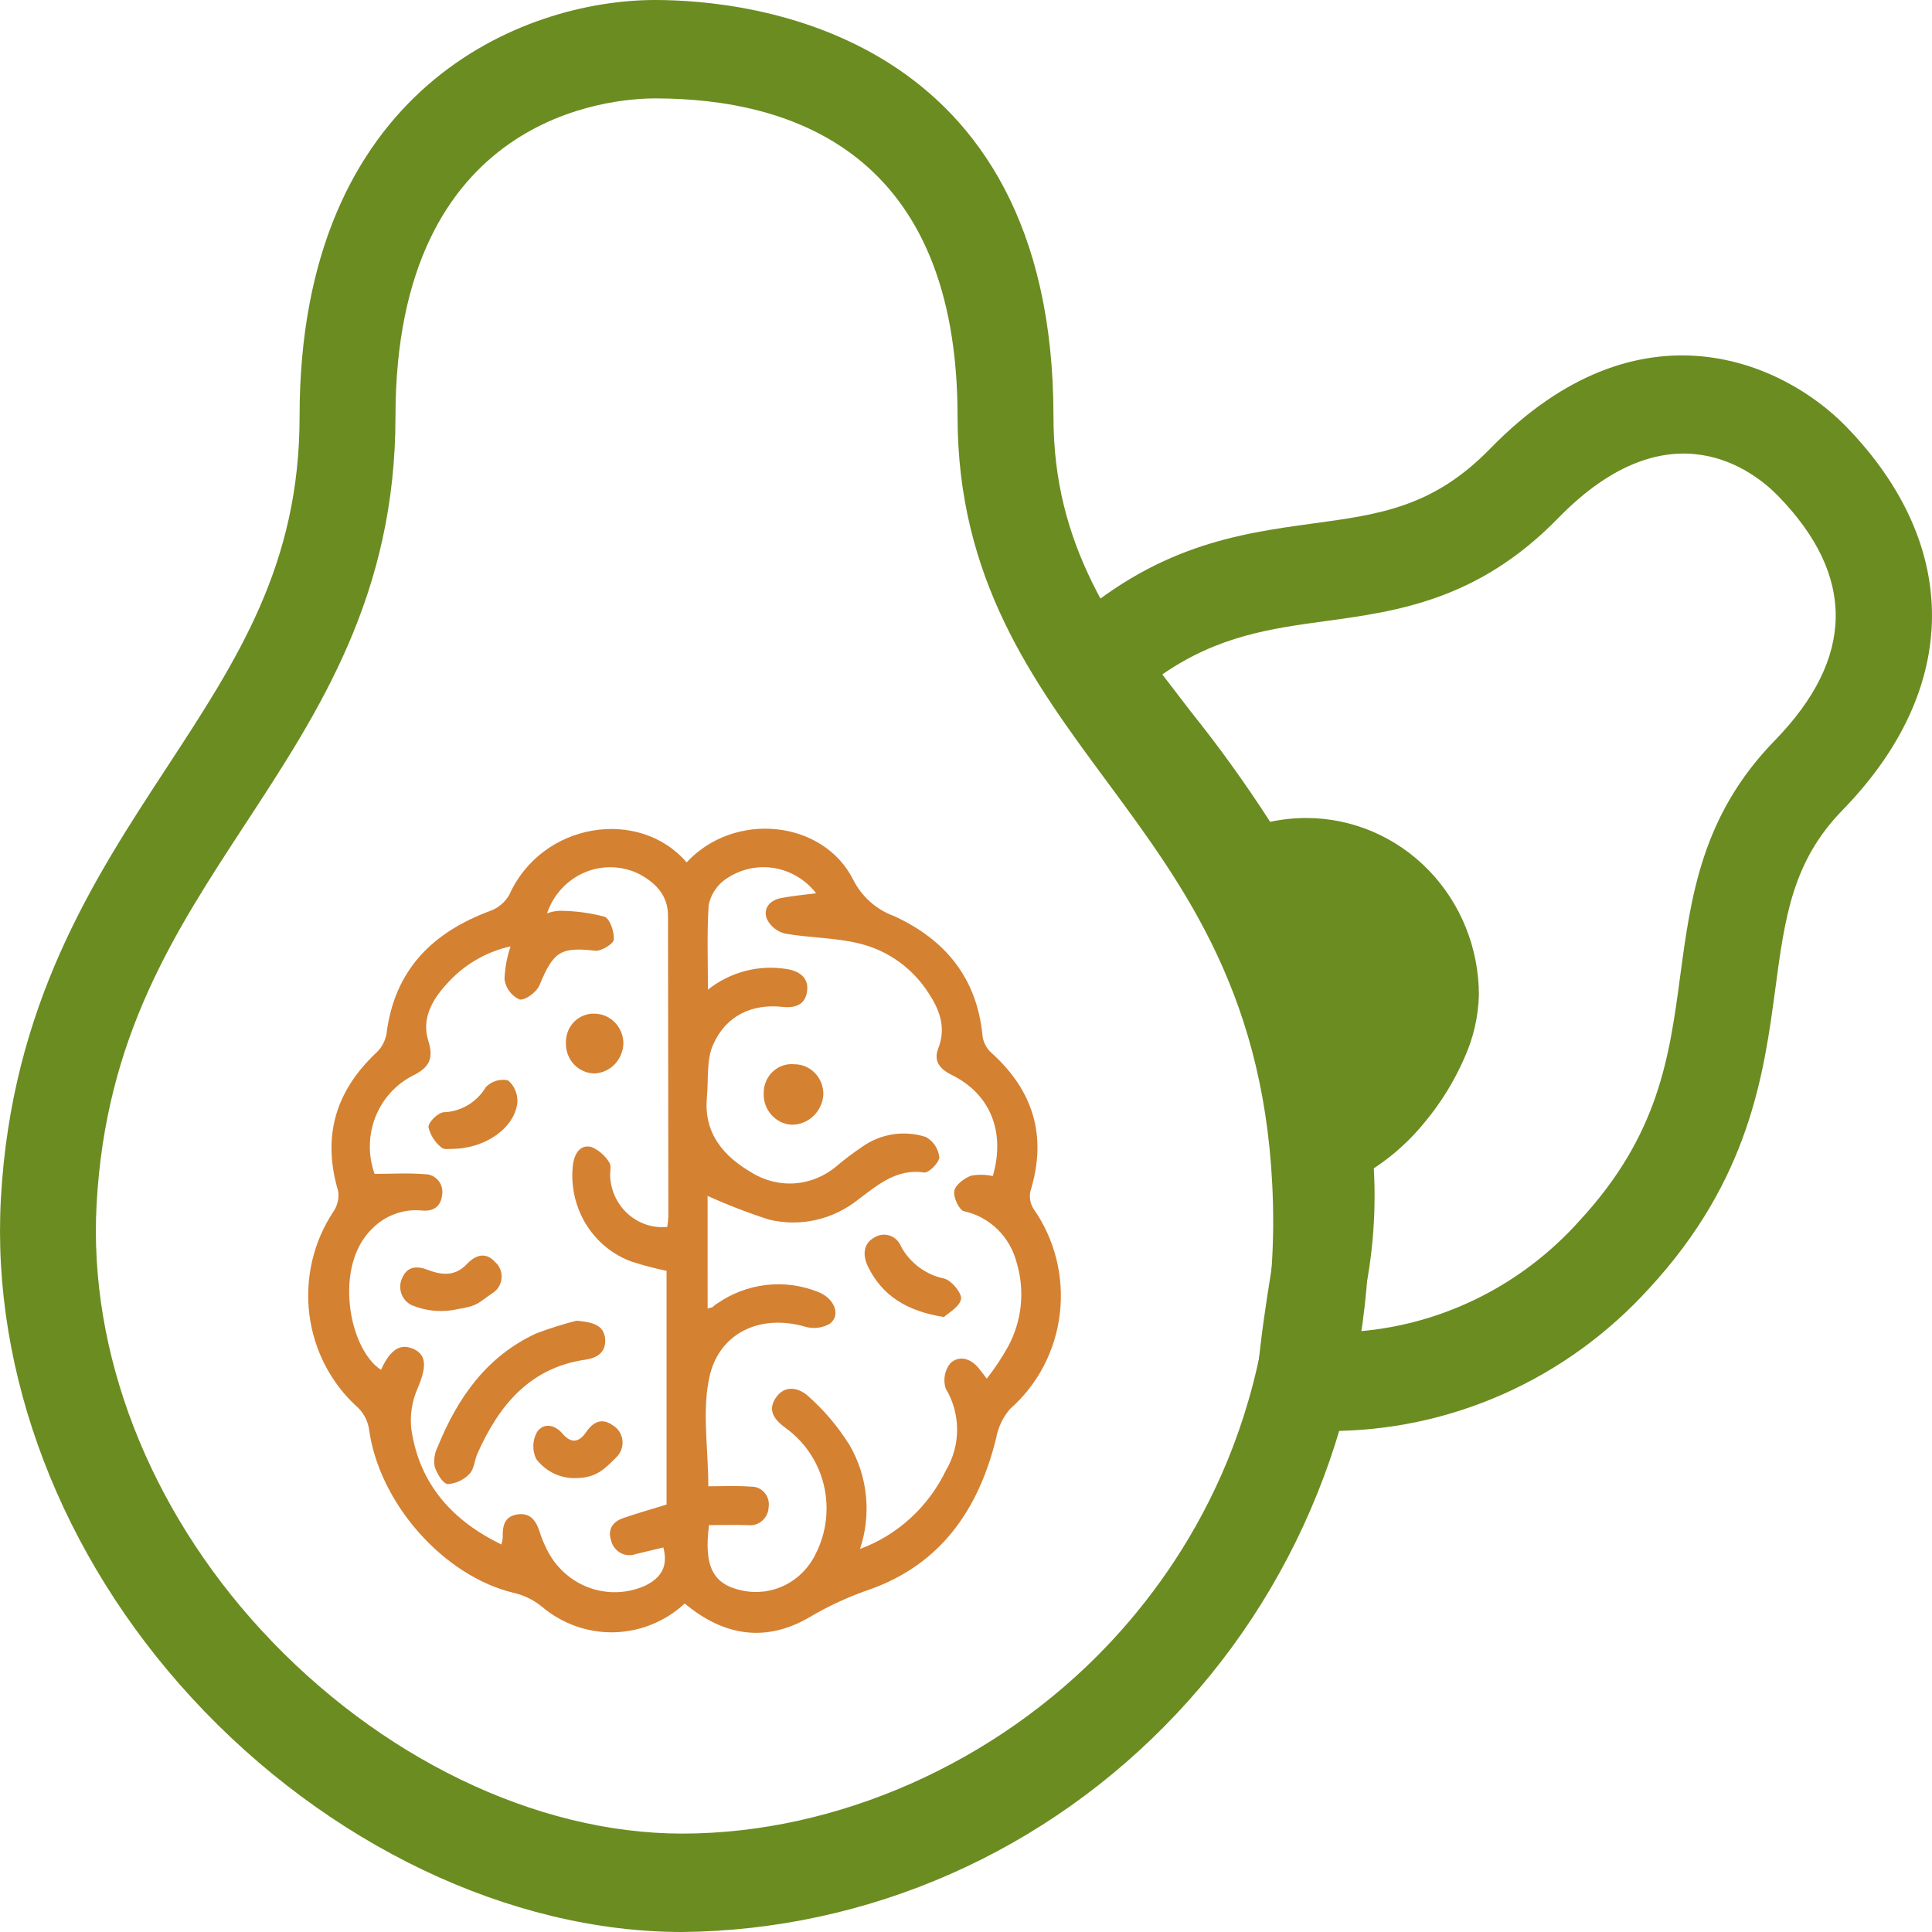
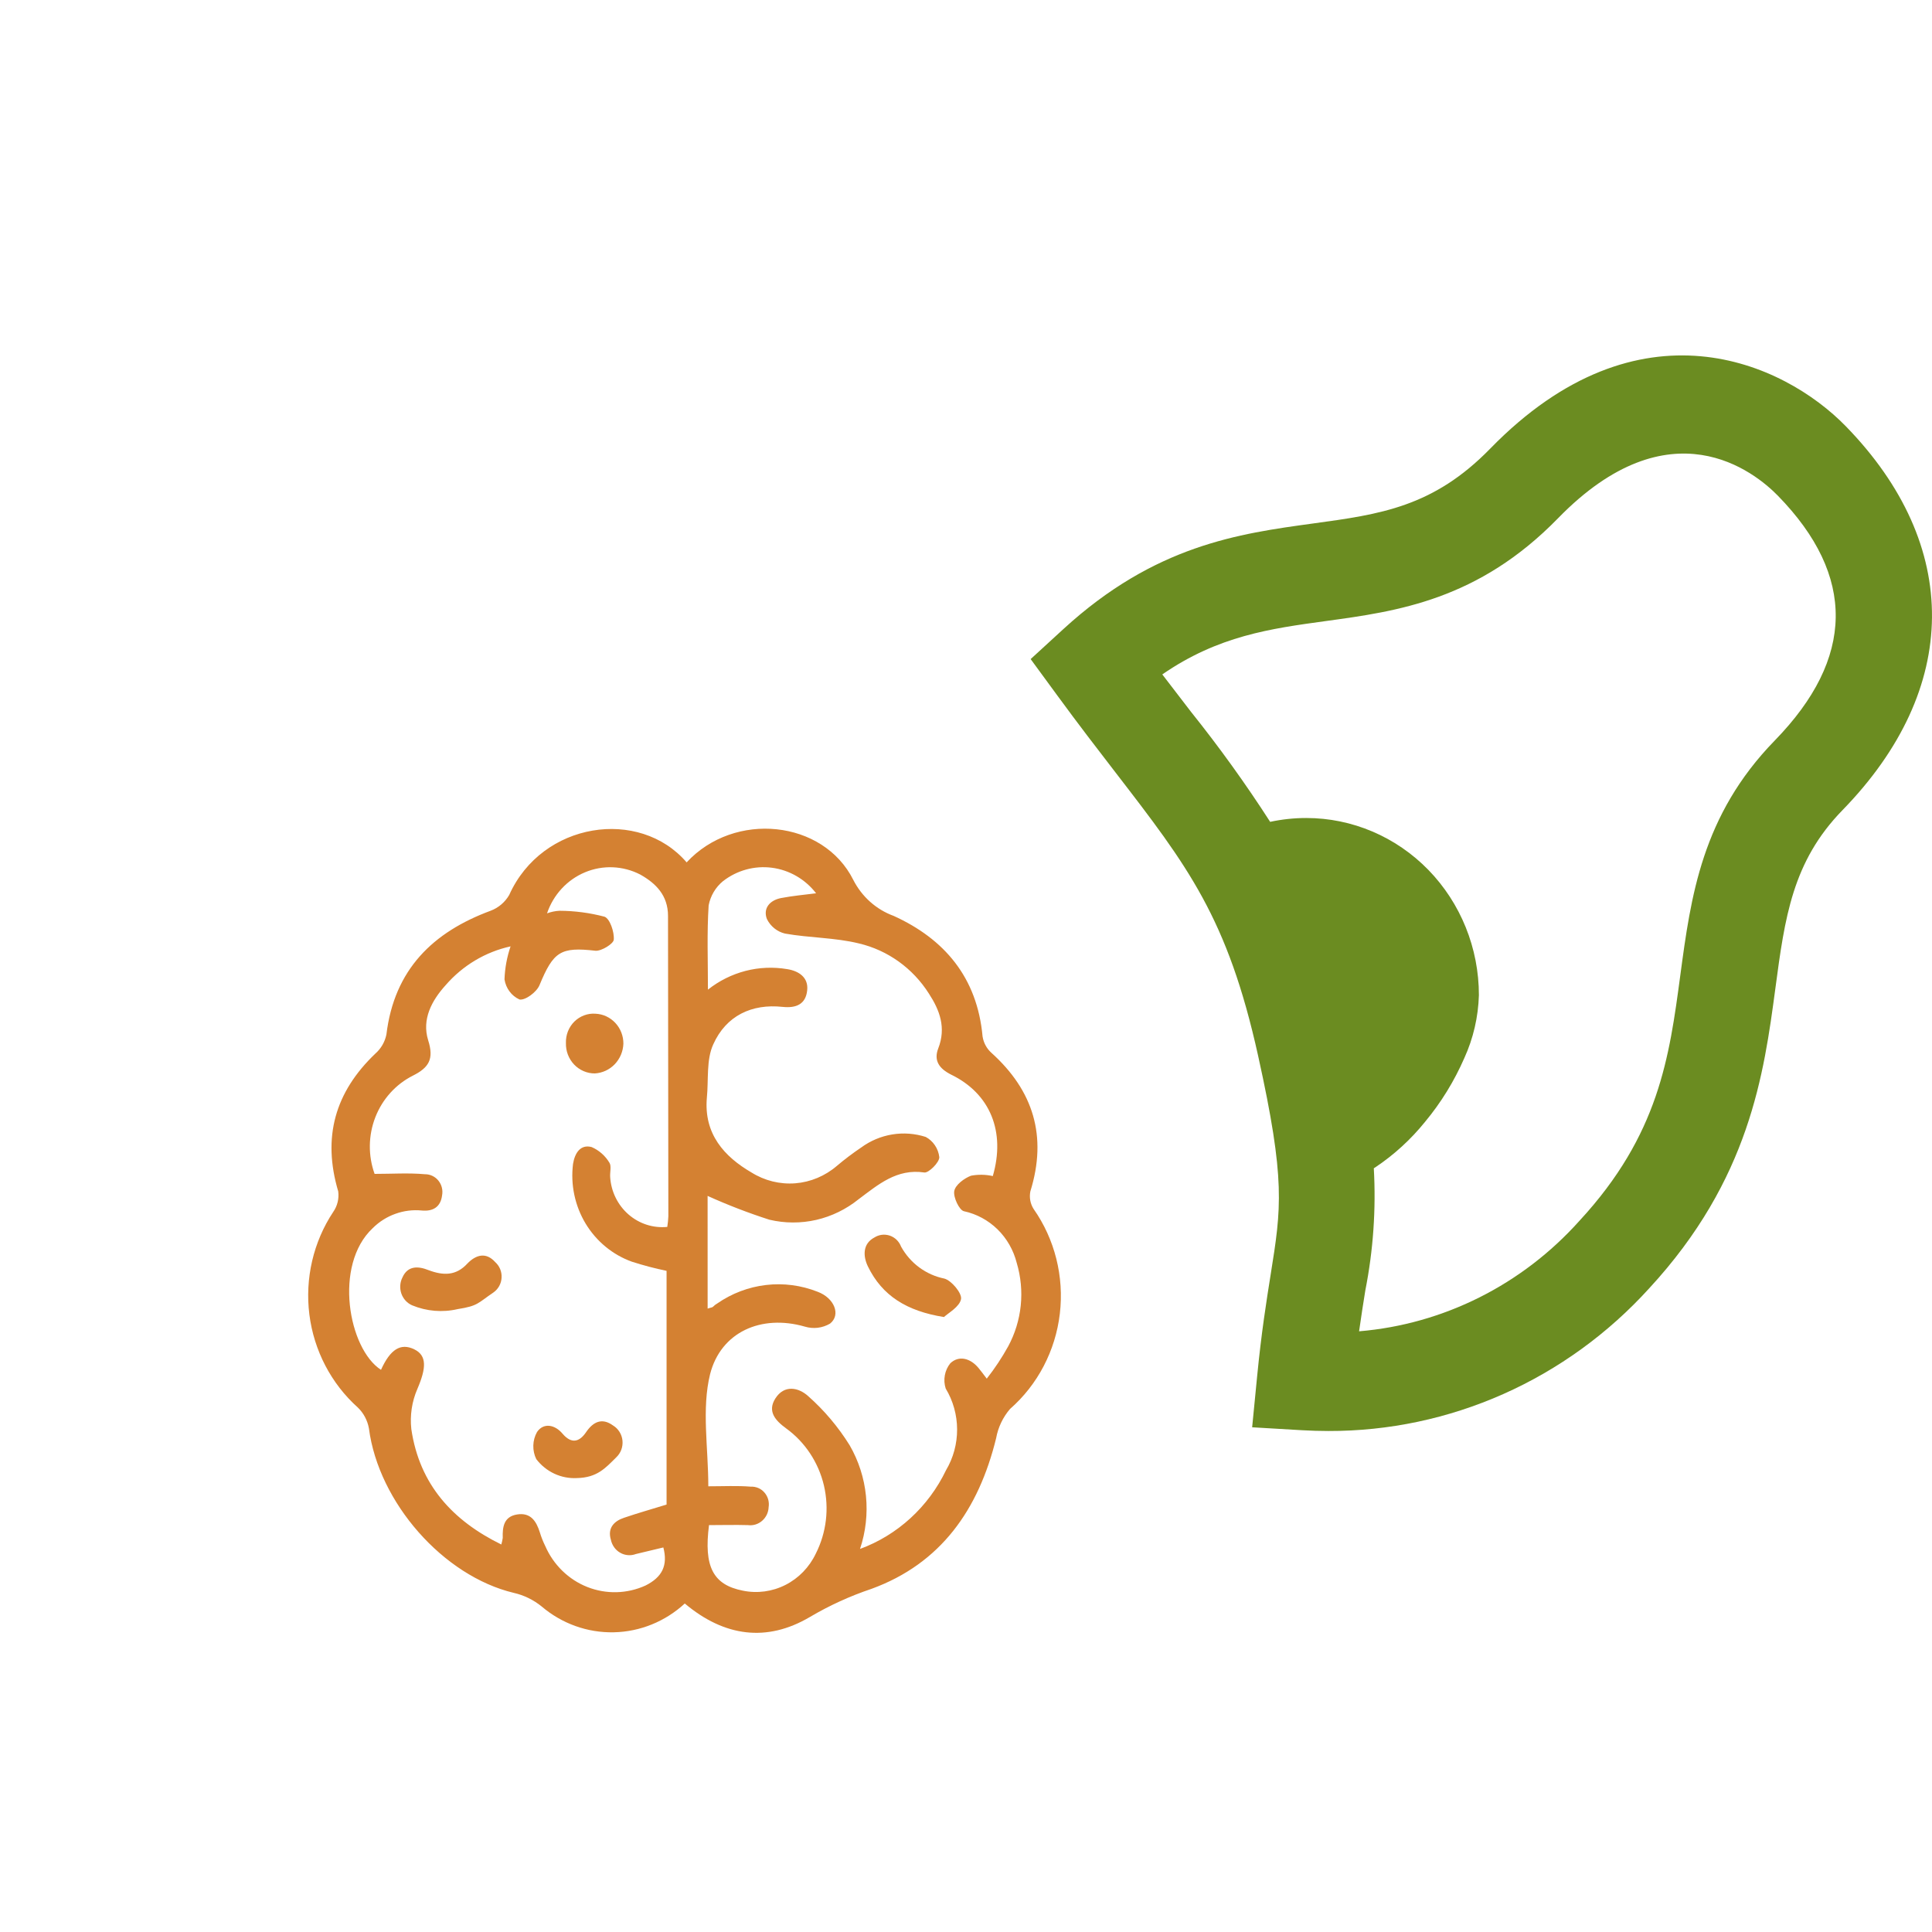
<svg xmlns="http://www.w3.org/2000/svg" width="63" height="63" viewBox="0 0 63 63" fill="none">
  <path d="M22.33 52.288C21.693 52.876 20.871 53.209 20.014 53.227C19.157 53.245 18.322 52.946 17.662 52.384C17.396 52.169 17.086 52.017 16.756 51.942C14.451 51.393 12.344 48.992 12.03 46.578C11.983 46.318 11.857 46.079 11.669 45.898C10.799 45.118 10.236 44.039 10.088 42.864C9.941 41.689 10.217 40.499 10.866 39.519C11.002 39.325 11.06 39.086 11.029 38.85C10.505 37.082 10.924 35.613 12.239 34.357C12.423 34.196 12.55 33.978 12.6 33.736C12.856 31.609 14.125 30.391 15.999 29.698C16.252 29.603 16.466 29.422 16.604 29.185C17.675 26.796 20.853 26.328 22.39 28.121C23.95 26.437 26.848 26.736 27.826 28.695C28.105 29.241 28.575 29.66 29.141 29.866C30.794 30.618 31.865 31.872 32.04 33.795C32.072 34.004 32.175 34.194 32.331 34.333C33.693 35.563 34.158 37.045 33.599 38.848C33.579 38.946 33.578 39.047 33.596 39.146C33.614 39.244 33.651 39.338 33.704 39.422C34.397 40.41 34.702 41.629 34.56 42.837C34.418 44.045 33.838 45.154 32.936 45.944C32.703 46.215 32.546 46.545 32.482 46.9C31.911 49.229 30.678 50.985 28.419 51.81C27.719 52.045 27.044 52.353 26.406 52.73C25.008 53.554 23.622 53.375 22.33 52.288ZM16.347 50.364C16.368 50.294 16.383 50.222 16.394 50.149C16.382 49.791 16.429 49.456 16.859 49.385C17.302 49.313 17.488 49.6 17.604 49.97C17.65 50.122 17.709 50.27 17.779 50.412C18.047 51.028 18.541 51.509 19.154 51.751C19.767 51.992 20.449 51.975 21.049 51.702C21.596 51.428 21.783 51.045 21.631 50.46C21.329 50.532 21.037 50.603 20.735 50.675C20.652 50.706 20.563 50.719 20.475 50.711C20.387 50.704 20.301 50.678 20.224 50.633C20.146 50.589 20.079 50.528 20.027 50.455C19.975 50.382 19.938 50.298 19.92 50.209C19.804 49.827 20.025 49.599 20.351 49.492C20.805 49.337 21.27 49.206 21.736 49.062V41.441C21.355 41.362 20.978 41.262 20.607 41.143C19.979 40.918 19.445 40.478 19.095 39.898C18.746 39.317 18.601 38.63 18.686 37.953C18.744 37.595 18.931 37.308 19.292 37.404C19.533 37.508 19.737 37.688 19.874 37.917C19.943 38.025 19.885 38.228 19.897 38.383C19.912 38.617 19.972 38.845 20.075 39.054C20.177 39.263 20.32 39.449 20.493 39.6C20.667 39.752 20.869 39.866 21.086 39.936C21.303 40.006 21.532 40.03 21.759 40.008C21.777 39.893 21.789 39.778 21.794 39.662C21.794 36.401 21.783 33.14 21.783 29.866C21.783 29.198 21.387 28.803 20.876 28.517C20.599 28.374 20.294 28.294 19.984 28.281C19.674 28.268 19.365 28.324 19.077 28.444C18.79 28.564 18.53 28.745 18.317 28.976C18.103 29.207 17.94 29.482 17.838 29.783C17.969 29.735 18.106 29.706 18.244 29.699C18.739 29.701 19.232 29.766 19.711 29.892C19.886 29.952 20.037 30.393 20.014 30.644C20.002 30.776 19.618 31.015 19.42 31.003C18.279 30.872 18.046 31.027 17.592 32.126C17.498 32.353 17.126 32.628 16.94 32.592C16.811 32.534 16.699 32.443 16.614 32.328C16.528 32.213 16.473 32.078 16.451 31.935C16.464 31.569 16.531 31.206 16.649 30.86C15.83 31.04 15.088 31.483 14.531 32.126C14.077 32.628 13.751 33.237 13.961 33.918C14.159 34.539 13.984 34.814 13.46 35.077C12.904 35.358 12.469 35.841 12.239 36.432C12.009 37.024 12 37.681 12.215 38.279C12.785 38.279 13.32 38.242 13.856 38.29C13.94 38.289 14.023 38.307 14.1 38.344C14.176 38.38 14.243 38.433 14.297 38.5C14.35 38.566 14.389 38.644 14.409 38.728C14.43 38.811 14.431 38.899 14.415 38.983C14.368 39.354 14.124 39.509 13.751 39.473C13.461 39.445 13.168 39.481 12.893 39.581C12.617 39.679 12.366 39.838 12.156 40.046C10.864 41.253 11.365 43.988 12.424 44.668C12.727 43.999 13.064 43.784 13.507 43.999C13.926 44.202 13.902 44.609 13.611 45.289C13.431 45.701 13.363 46.155 13.413 46.603C13.681 48.417 14.764 49.588 16.347 50.364ZM23.075 42.672C23.18 42.636 23.226 42.636 23.25 42.612C23.291 42.569 23.338 42.533 23.389 42.504C23.864 42.175 24.41 41.968 24.979 41.902C25.549 41.835 26.125 41.911 26.66 42.122C27.207 42.325 27.428 42.875 27.067 43.161C26.942 43.234 26.805 43.28 26.663 43.297C26.521 43.313 26.377 43.3 26.24 43.258C24.82 42.851 23.505 43.437 23.155 44.81C22.876 45.945 23.097 47.2 23.097 48.466C23.586 48.466 24.04 48.442 24.482 48.478C24.566 48.474 24.649 48.489 24.727 48.522C24.804 48.555 24.873 48.606 24.928 48.67C24.984 48.734 25.025 48.81 25.049 48.892C25.072 48.975 25.078 49.062 25.064 49.147C25.061 49.232 25.04 49.315 25.004 49.392C24.967 49.468 24.916 49.536 24.852 49.591C24.789 49.647 24.715 49.687 24.635 49.712C24.555 49.736 24.471 49.743 24.389 49.732C23.97 49.72 23.551 49.732 23.12 49.732C22.946 51.082 23.248 51.679 24.226 51.87C24.696 51.966 25.184 51.9 25.613 51.682C26.043 51.464 26.39 51.106 26.601 50.664C26.949 49.978 27.043 49.186 26.866 48.435C26.688 47.684 26.25 47.024 25.635 46.578C25.274 46.316 25.018 46.017 25.285 45.599C25.576 45.145 26.042 45.241 26.356 45.528C26.879 45.991 27.334 46.53 27.706 47.128C27.998 47.633 28.18 48.197 28.238 48.78C28.296 49.364 28.23 49.954 28.044 50.509C29.268 50.059 30.274 49.138 30.849 47.941C31.087 47.54 31.212 47.078 31.21 46.608C31.208 46.138 31.079 45.677 30.838 45.278C30.793 45.139 30.783 44.99 30.81 44.846C30.836 44.702 30.898 44.567 30.989 44.454C31.268 44.191 31.641 44.286 31.909 44.609C31.979 44.693 32.049 44.788 32.177 44.956C32.437 44.625 32.67 44.274 32.875 43.904C33.097 43.493 33.237 43.04 33.285 42.572C33.333 42.104 33.288 41.63 33.154 41.181C33.048 40.763 32.831 40.384 32.527 40.086C32.222 39.789 31.843 39.584 31.431 39.496C31.28 39.46 31.082 39.043 31.117 38.84C31.152 38.636 31.443 38.422 31.664 38.338C31.899 38.294 32.141 38.298 32.374 38.35C32.794 36.906 32.293 35.662 31.013 35.041C30.629 34.848 30.442 34.587 30.593 34.193C30.861 33.511 30.64 32.938 30.291 32.401C29.766 31.572 28.947 30.985 28.008 30.764C27.228 30.572 26.401 30.585 25.6 30.443C25.473 30.413 25.354 30.355 25.251 30.272C25.148 30.189 25.065 30.085 25.006 29.965C24.878 29.619 25.1 29.356 25.471 29.284C25.843 29.213 26.228 29.177 26.612 29.129C26.257 28.669 25.739 28.37 25.172 28.296C24.604 28.222 24.03 28.38 23.574 28.735C23.333 28.933 23.168 29.212 23.108 29.523C23.05 30.419 23.085 31.315 23.085 32.271C23.448 31.983 23.865 31.776 24.309 31.66C24.754 31.545 25.217 31.526 25.669 31.602C26.053 31.662 26.368 31.877 26.321 32.295C26.274 32.749 25.96 32.88 25.518 32.833C24.517 32.725 23.679 33.119 23.26 34.052C23.027 34.554 23.108 35.211 23.05 35.796C22.946 36.978 23.621 37.719 24.505 38.233C24.933 38.501 25.431 38.624 25.931 38.586C26.43 38.547 26.905 38.348 27.289 38.018C27.542 37.804 27.806 37.605 28.08 37.42C28.381 37.199 28.728 37.053 29.094 36.993C29.459 36.933 29.834 36.961 30.187 37.074C30.307 37.139 30.41 37.232 30.487 37.347C30.564 37.461 30.613 37.593 30.629 37.731C30.641 37.898 30.28 38.257 30.14 38.233C29.244 38.101 28.639 38.627 27.999 39.105C27.593 39.432 27.121 39.663 26.617 39.779C26.114 39.894 25.591 39.892 25.088 39.773C24.403 39.553 23.731 39.294 23.074 38.997L23.075 42.672Z" fill="#D48132" />
-   <path d="M18.803 43.066C19.315 43.114 19.7 43.197 19.735 43.676C19.758 44.082 19.49 44.273 19.117 44.333C17.302 44.584 16.277 45.802 15.567 47.403C15.473 47.618 15.462 47.904 15.311 48.059C15.123 48.258 14.87 48.377 14.601 48.394C14.426 48.37 14.24 48.035 14.17 47.809C14.138 47.591 14.175 47.37 14.275 47.175C14.927 45.563 15.881 44.225 17.476 43.485C17.91 43.319 18.353 43.179 18.803 43.066Z" fill="#D48132" />
  <path d="M14.926 42.688C14.429 42.804 13.909 42.76 13.437 42.564C13.356 42.528 13.283 42.476 13.223 42.41C13.163 42.343 13.117 42.266 13.087 42.18C13.058 42.095 13.046 42.005 13.052 41.914C13.058 41.824 13.082 41.736 13.123 41.656C13.297 41.262 13.646 41.286 13.972 41.417C14.449 41.596 14.868 41.61 15.241 41.202C15.52 40.916 15.846 40.82 16.148 41.155C16.218 41.218 16.274 41.296 16.31 41.385C16.346 41.473 16.362 41.569 16.356 41.665C16.351 41.761 16.324 41.854 16.278 41.937C16.231 42.021 16.167 42.092 16.09 42.146C15.579 42.492 15.591 42.584 14.926 42.688Z" fill="#D48132" />
-   <path d="M14.729 37.463C14.683 37.463 14.473 37.499 14.392 37.416C14.184 37.251 14.036 37.02 13.973 36.759C13.961 36.591 14.275 36.293 14.461 36.269C14.741 36.261 15.014 36.181 15.256 36.037C15.498 35.893 15.701 35.69 15.846 35.445C15.94 35.35 16.055 35.281 16.181 35.243C16.307 35.206 16.44 35.201 16.568 35.23C16.671 35.318 16.753 35.43 16.805 35.557C16.858 35.683 16.88 35.821 16.871 35.959C16.778 36.782 15.824 37.463 14.729 37.463Z" fill="#D48132" />
  <path d="M18.815 48.198C18.562 48.212 18.309 48.163 18.078 48.056C17.847 47.948 17.645 47.786 17.488 47.581C17.42 47.444 17.387 47.291 17.391 47.136C17.395 46.982 17.436 46.831 17.511 46.697C17.721 46.387 18.093 46.447 18.349 46.757C18.628 47.08 18.884 47.032 19.106 46.709C19.338 46.363 19.629 46.22 19.99 46.483C20.076 46.534 20.148 46.606 20.201 46.691C20.255 46.777 20.288 46.874 20.298 46.975C20.308 47.076 20.295 47.178 20.26 47.273C20.225 47.368 20.168 47.453 20.095 47.522C19.735 47.88 19.468 48.183 18.815 48.198Z" fill="#D48132" />
  <path d="M20.328 34.035C20.318 34.286 20.217 34.525 20.045 34.704C19.873 34.883 19.642 34.989 19.397 35.003C19.271 35.004 19.146 34.978 19.03 34.928C18.914 34.878 18.809 34.805 18.721 34.713C18.633 34.62 18.564 34.51 18.518 34.39C18.472 34.269 18.451 34.141 18.454 34.011C18.45 33.882 18.472 33.752 18.519 33.632C18.567 33.511 18.638 33.403 18.729 33.312C18.821 33.222 18.929 33.153 19.048 33.109C19.167 33.064 19.294 33.046 19.42 33.056C19.666 33.067 19.897 33.175 20.067 33.358C20.236 33.54 20.33 33.783 20.328 34.035Z" fill="#D48132" />
  <path d="M30.781 42.947C29.57 42.754 28.767 42.254 28.302 41.298C28.139 40.964 28.127 40.557 28.511 40.354C28.586 40.306 28.67 40.276 28.757 40.265C28.844 40.255 28.933 40.264 29.016 40.292C29.1 40.321 29.176 40.368 29.24 40.431C29.303 40.493 29.352 40.569 29.384 40.653C29.532 40.92 29.735 41.151 29.977 41.33C30.22 41.509 30.498 41.633 30.791 41.692C31.024 41.752 31.373 42.17 31.338 42.361C31.293 42.612 30.922 42.815 30.781 42.947Z" fill="#D48132" />
-   <path d="M25.905 34.704C26.031 34.704 26.155 34.73 26.271 34.78C26.387 34.83 26.492 34.904 26.58 34.996C26.668 35.088 26.737 35.198 26.783 35.318C26.829 35.438 26.851 35.566 26.848 35.695C26.83 35.966 26.711 36.218 26.515 36.401C26.32 36.583 26.064 36.681 25.8 36.675C25.546 36.657 25.309 36.536 25.141 36.339C24.973 36.142 24.888 35.885 24.904 35.623C24.905 35.494 24.933 35.366 24.985 35.248C25.037 35.129 25.113 35.024 25.207 34.937C25.301 34.851 25.412 34.785 25.532 34.745C25.652 34.705 25.779 34.691 25.905 34.704Z" fill="#D48132" />
  <path d="M42.462 46.638L40.831 46.542L40.994 44.875C41.133 43.452 41.297 42.425 41.435 41.559C41.782 39.39 41.925 38.493 41.025 34.425C40.031 29.932 38.734 28.249 36.379 25.194C35.8 24.442 35.166 23.621 34.472 22.671L33.608 21.492L34.678 20.511C37.663 17.775 40.401 17.401 42.816 17.07C45.007 16.771 46.737 16.535 48.595 14.628C53.452 9.644 58.168 11.825 60.189 13.899C63.973 17.782 63.935 22.463 60.082 26.417C58.445 28.097 58.201 29.922 57.892 32.236C57.52 35.009 57.058 38.46 53.777 42.012C52.44 43.485 50.821 44.658 49.021 45.458C47.221 46.258 45.28 46.668 43.318 46.663C43.034 46.663 42.749 46.654 42.462 46.638ZM44.521 42.081C44.458 42.479 44.387 42.915 44.318 43.412C47.071 43.182 49.639 41.894 51.507 39.805C54.097 37.002 54.435 34.475 54.793 31.8C55.137 29.239 55.491 26.591 57.872 24.148C60.487 21.464 60.523 18.779 57.979 16.169C57.221 15.391 54.464 13.145 50.807 16.898C48.2 19.573 45.56 19.934 43.23 20.252C41.437 20.498 39.727 20.731 37.901 21.992C38.227 22.42 38.536 22.822 38.832 23.205C39.754 24.356 40.618 25.556 41.418 26.799C41.806 26.716 42.2 26.674 42.596 26.674C44.089 26.674 45.521 27.283 46.577 28.366C47.632 29.45 48.225 30.919 48.225 32.451C48.204 33.16 48.043 33.857 47.751 34.499C47.422 35.253 46.991 35.954 46.469 36.582C46.003 37.159 45.454 37.661 44.841 38.069L44.798 38.096C44.873 39.431 44.78 40.77 44.521 42.081Z" fill="#6B8C21" />
-   <path d="M21.363 0C24.41 0 34.352 0.98 34.352 13.585C34.352 17.814 36.31 20.464 38.578 23.533C41.323 27.248 44.435 31.46 44.635 39.134C44.742 42.217 44.242 45.29 43.163 48.169C42.084 51.049 40.45 53.675 38.358 55.89C36.266 58.114 33.764 59.887 30.997 61.108C28.23 62.329 25.254 62.972 22.243 63C16.633 63 10.658 60.148 6.258 55.371C1.985 50.732 -0.285 44.797 0.029 39.087C0.376 32.763 3.057 28.666 5.422 25.052C7.755 21.487 9.769 18.409 9.769 13.585C9.768 2.861 17.055 0 21.363 0ZM22.243 59.791C27.284 59.791 32.469 57.495 36.117 53.651C38.678 50.951 41.693 46.257 41.509 39.22C41.336 32.577 38.667 28.964 36.086 25.472C33.696 22.238 31.225 18.893 31.225 13.585C31.225 5.009 25.861 3.209 21.363 3.209C19.949 3.209 12.896 3.71 12.896 13.585C12.896 19.386 10.416 23.176 8.018 26.841C5.668 30.431 3.449 33.822 3.15 39.267C2.885 44.1 4.845 49.166 8.529 53.166C12.35 57.314 17.477 59.791 22.243 59.791Z" fill="#6B8C21" />
</svg>